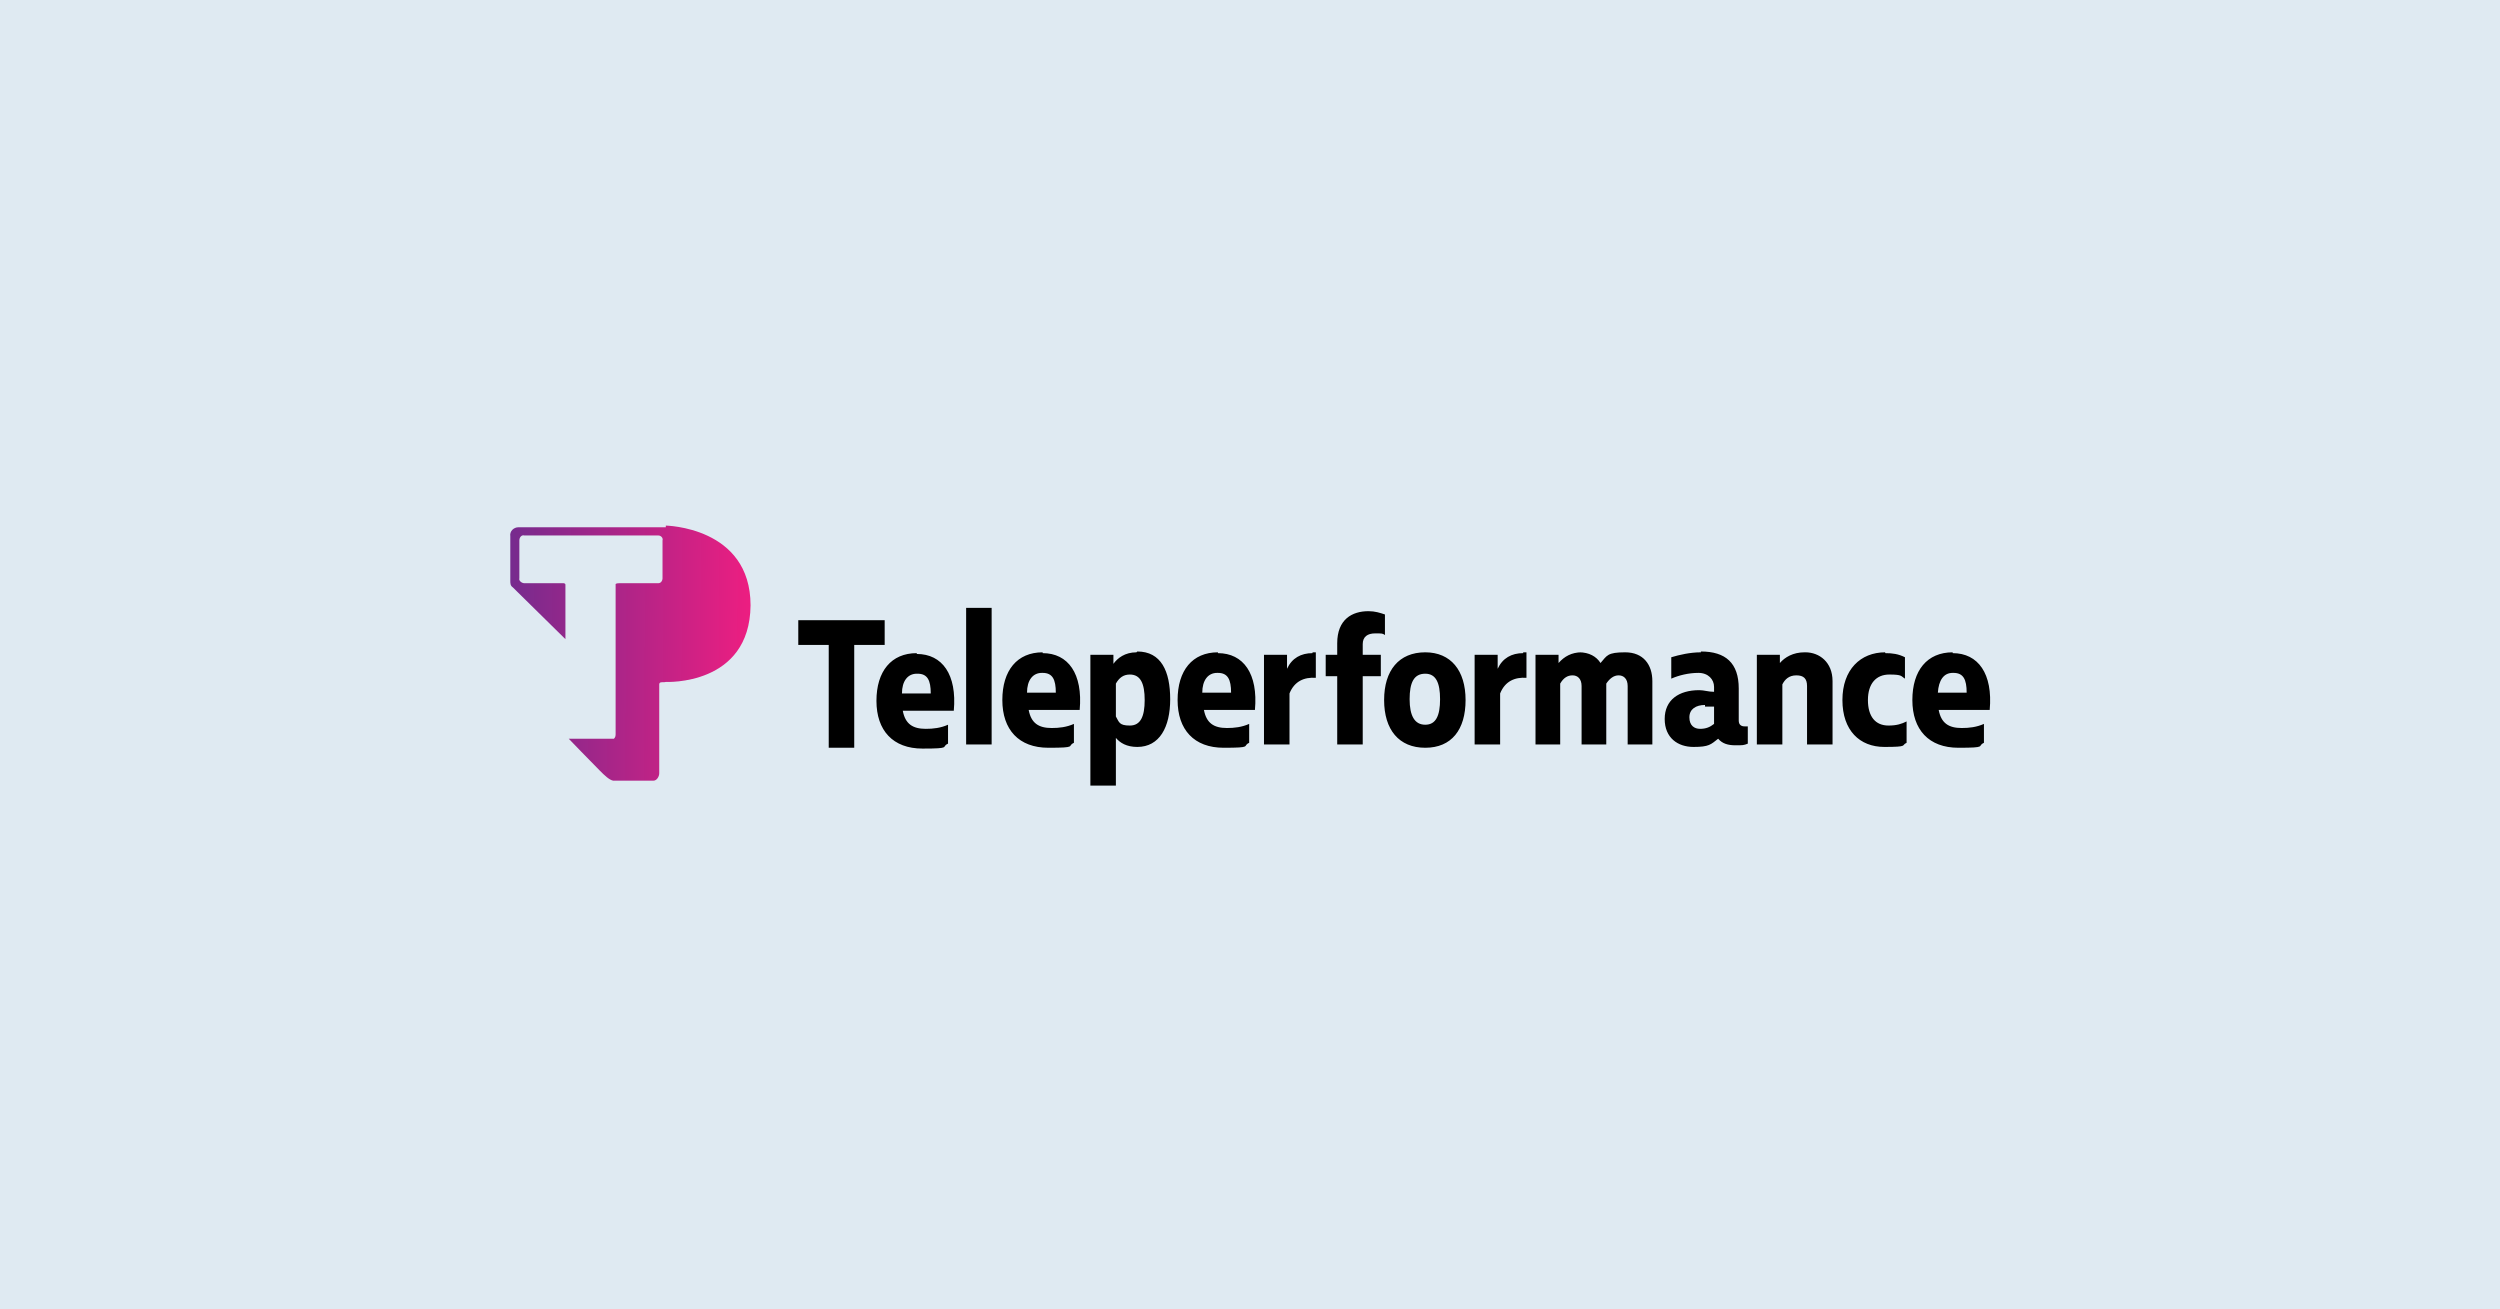
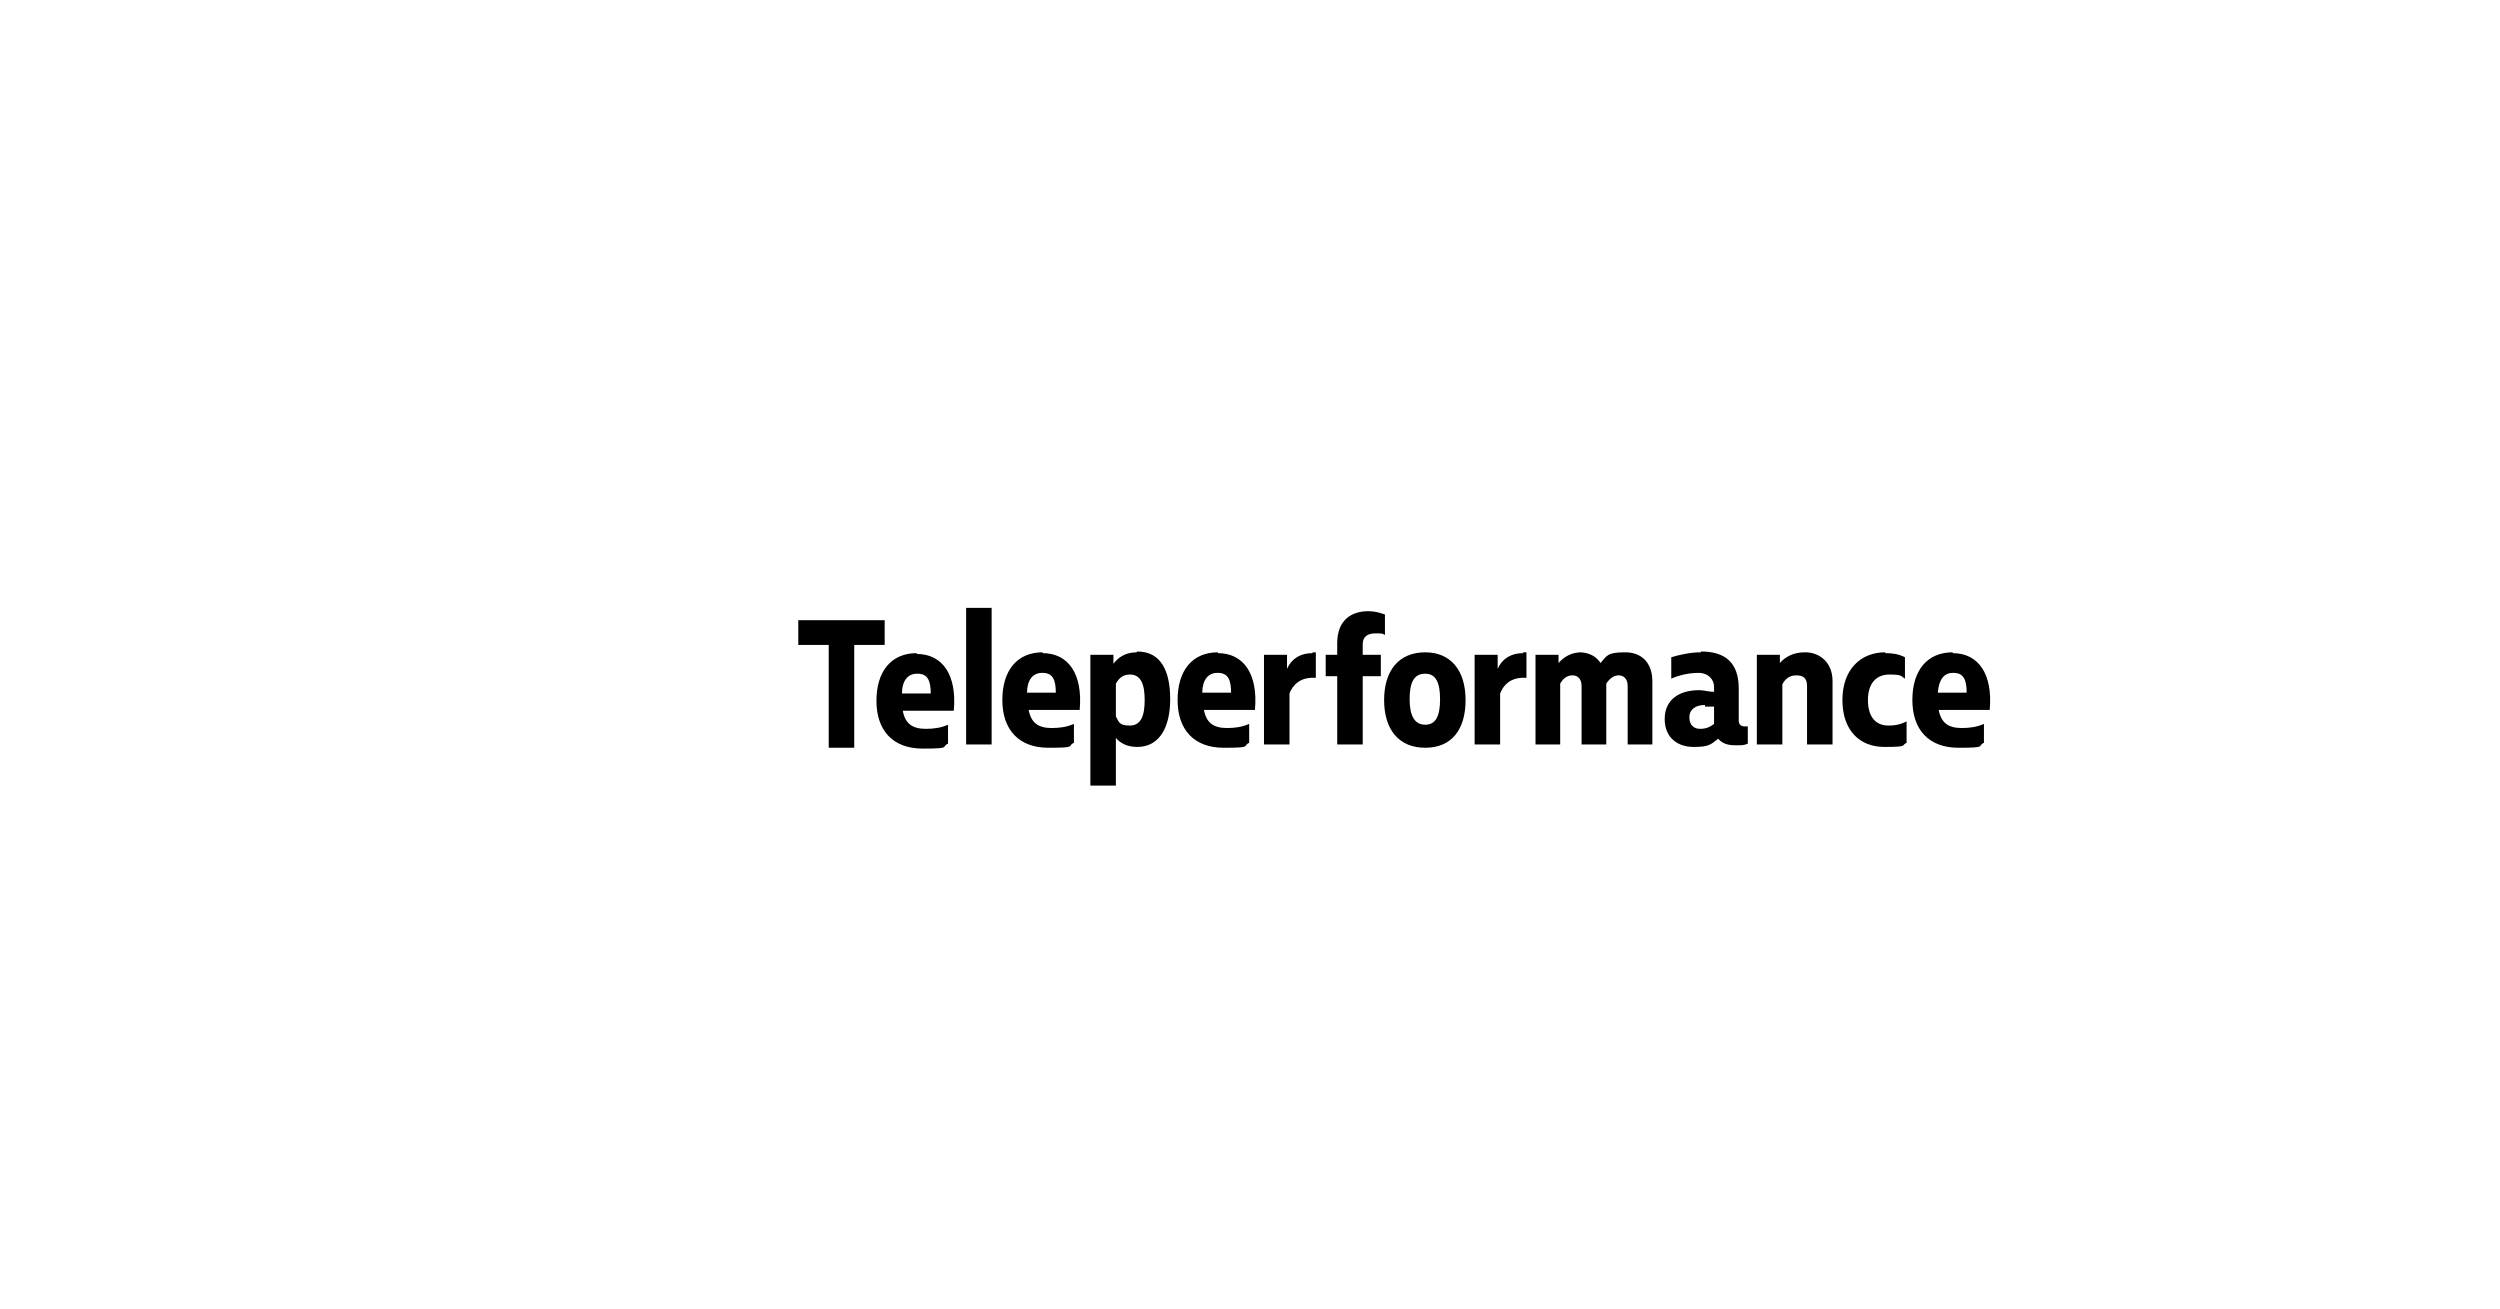
<svg xmlns="http://www.w3.org/2000/svg" width="422" height="221" viewBox="0 0 422 221" fill="none">
-   <rect width="422" height="221" fill="#DFEAF2" />
  <path fill-rule="evenodd" clip-rule="evenodd" d="M163.083 102.611V125.667H167.389V102.611H163.083ZM231 103.167C228.222 103.167 225.722 104.556 225.722 108.583V110.528H223.778V114.139H225.722V125.667H230.028V114.139H233.083V110.528H230.028V108.722C230.028 107.472 230.861 106.917 232.111 106.917C233.361 106.917 233.361 106.917 233.778 107.194V103.722C232.944 103.444 232.111 103.167 231 103.167ZM134.75 104.694V108.861H139.889V126.222H144.194V108.861H149.333V104.694H134.75ZM176 110.111C171.694 110.111 169.194 113.167 169.194 118.167C169.194 123.167 171.972 126.222 176.972 126.222C181.972 126.222 180.028 125.944 181.278 125.389V122.194C180.028 122.75 178.778 122.889 177.528 122.889C175.306 122.889 174.056 122.056 173.639 119.833H182.25C182.806 113.722 180.306 110.25 176 110.25V110.111ZM191.833 110.111C189.889 110.111 188.639 111.083 187.944 112.056V110.528H184.056V132.611H188.361V124.556C189.056 125.389 190.167 126.083 191.972 126.083C195.722 126.083 197.528 122.75 197.528 118.028C197.528 113.306 196 109.972 191.972 109.972L191.833 110.111ZM205.583 110.111C201.278 110.111 198.778 113.167 198.778 118.167C198.778 123.167 201.556 126.222 206.556 126.222C211.556 126.222 209.611 125.944 210.861 125.389V122.194C209.611 122.75 208.361 122.889 207.111 122.889C204.889 122.889 203.639 122.056 203.222 119.833H211.833C212.389 113.722 209.889 110.25 205.583 110.25V110.111ZM266.972 110.111C265.306 110.111 264.056 110.806 263.083 111.917V110.528H259.194V125.667H263.361V115.389C263.917 114.417 264.611 114 265.444 114C266.278 114 266.972 114.556 266.972 115.806V125.667H271.139V115.389C271.694 114.556 272.389 114 273.222 114C274.056 114 274.75 114.556 274.75 115.806V125.667H278.917V114.972C278.917 112.194 277.389 110.111 274.333 110.111C271.278 110.111 271.278 110.667 270.167 111.917C269.472 110.806 268.222 110.111 266.556 110.111H266.972ZM287.111 110.111C285.306 110.111 283.5 110.528 282.111 110.944V114.556C283.361 114 285.028 113.583 286.694 113.583C288.361 113.583 289.333 114.694 289.333 115.944V116.778C288.361 116.778 287.667 116.5 286.833 116.5C283.361 116.5 281 118.167 281 121.361C281 124.556 283.222 126.083 285.861 126.083C288.5 126.083 288.778 125.667 290.028 124.694C290.722 125.528 291.694 125.806 292.944 125.806C294.194 125.806 294.333 125.806 295.028 125.528V122.611H294.472C293.917 122.611 293.5 122.333 293.5 121.639V116.222C293.5 111.917 291.278 109.972 287.111 109.972V110.111ZM304.611 110.111C302.667 110.111 301.278 110.944 300.444 111.917V110.528H296.556V125.667H300.861V115.528C301.278 114.694 301.972 114 303.222 114C304.472 114 305.028 114.556 305.028 115.806V125.667H309.333V114.972C309.333 111.778 307.111 110.111 304.75 110.111H304.611ZM329.611 110.111C325.306 110.111 322.806 113.167 322.806 118.167C322.806 123.167 325.583 126.222 330.583 126.222C335.583 126.222 333.639 125.944 334.889 125.389V122.194C333.639 122.75 332.389 122.889 331.139 122.889C328.917 122.889 327.667 122.056 327.25 119.833H335.861C336.417 113.722 333.917 110.25 329.611 110.25V110.111ZM240.583 110.111C236.139 110.111 233.639 113.167 233.639 118.167C233.639 123.167 236.139 126.222 240.583 126.222C245.028 126.222 247.389 123.167 247.389 118.167C247.389 113.167 244.889 110.111 240.583 110.111ZM318.222 110.111C314.056 110.111 311 113.028 311 118.167C311 123.306 313.917 126.083 318.083 126.083C322.25 126.083 320.861 125.806 321.833 125.389V121.778C321 122.194 320.167 122.472 318.778 122.472C316.556 122.472 315.306 120.944 315.306 118.167C315.306 115.389 316.694 113.861 318.917 113.861C321.139 113.861 320.861 114.139 321.556 114.556V110.944C320.444 110.389 319.472 110.25 318.222 110.25V110.111ZM221.556 110.25C219.611 110.25 218.083 111.083 217.25 112.889V110.528H213.361V125.667H217.667V117.056C218.5 114.972 220.167 114.278 222.111 114.417V110.111H221.417H221.556V110.25ZM257.111 110.25C255.167 110.25 253.639 111.083 252.806 112.889V110.528H248.917V125.667H253.222V117.056C254.056 114.972 255.722 114.278 257.667 114.417V110.111H256.972H257.111V110.25ZM154.75 110.25C150.444 110.25 147.944 113.306 147.944 118.306C147.944 123.306 150.722 126.361 155.722 126.361C160.722 126.361 158.778 126.083 160.028 125.528V122.333C158.778 122.889 157.528 123.028 156.278 123.028C154.056 123.028 152.806 122.194 152.389 119.972H161C161.556 113.861 159.056 110.389 154.75 110.389V110.25ZM176 113.583C177.667 113.583 178.222 114.694 178.222 116.917H173.361C173.361 114.833 174.333 113.583 175.861 113.583H176ZM205.583 113.583C207.25 113.583 207.806 114.694 207.806 116.917H202.944C202.944 114.833 203.917 113.583 205.444 113.583H205.583ZM329.75 113.583C331.417 113.583 331.972 114.694 331.972 116.917H327.111C327.25 114.833 328.083 113.583 329.611 113.583H329.75ZM154.889 113.722C156.556 113.722 157.111 114.833 157.111 117.056H152.25C152.25 114.972 153.222 113.722 154.75 113.722H154.889ZM240.583 113.722C242.389 113.722 243.083 115.25 243.083 118.028C243.083 120.806 242.389 122.333 240.583 122.333C238.778 122.333 237.944 120.806 237.944 118.028C237.944 115.25 238.639 113.722 240.583 113.722ZM190.722 113.861C192.528 113.861 193.222 115.389 193.222 118.167C193.222 120.944 192.528 122.472 190.722 122.472C188.917 122.472 188.917 121.917 188.361 120.944V115.389C188.917 114.417 189.611 113.861 190.722 113.861ZM287.806 119.278C288.361 119.278 288.778 119.278 289.333 119.278V122.194C288.639 122.75 287.944 123.028 286.972 123.028C286 123.028 285.167 122.472 285.167 121.083C285.167 119.694 286.278 119 287.806 119V119.278Z" fill="black" />
-   <path d="M112.25 89H87.528C86.694 89 86 89.695 86.139 90.528V98.028C86.139 98.445 86.139 98.861 86.555 99.139L95.444 107.889V98.722C95.444 98.445 95.167 98.445 95.028 98.445H88.5C88.083 98.445 87.528 98.028 87.667 97.611V91.222C87.667 90.667 88.083 90.25 88.5 90.389H111.139C111.556 90.389 111.972 90.806 111.833 91.222V97.611C111.833 98.028 111.556 98.445 111.139 98.445H104.611C104.472 98.445 104.056 98.445 103.917 98.583V123.861C103.917 124.139 103.917 124.417 103.639 124.694C102.944 124.694 102.111 124.694 101.417 124.694H96C96 124.694 99.611 128.444 101.278 130.111C101.972 130.806 102.806 131.639 103.5 131.778H110.306C110.861 131.778 111.278 131.083 111.278 130.528V115.528C111.278 114.972 111.972 115.25 112.389 115.111C112.389 115.111 126.556 115.806 126.694 102.194C126.694 88.861 112.25 88.722 112.389 88.722V89H112.25Z" fill="url(#paint0_linear_1_200)" />
  <defs>
    <linearGradient id="paint0_linear_1_200" x1="85.305" y1="110.111" x2="126" y2="110.389" gradientUnits="userSpaceOnUse">
      <stop stop-color="#742B8E" />
      <stop offset="1" stop-color="#EB1E81" />
    </linearGradient>
  </defs>
</svg>